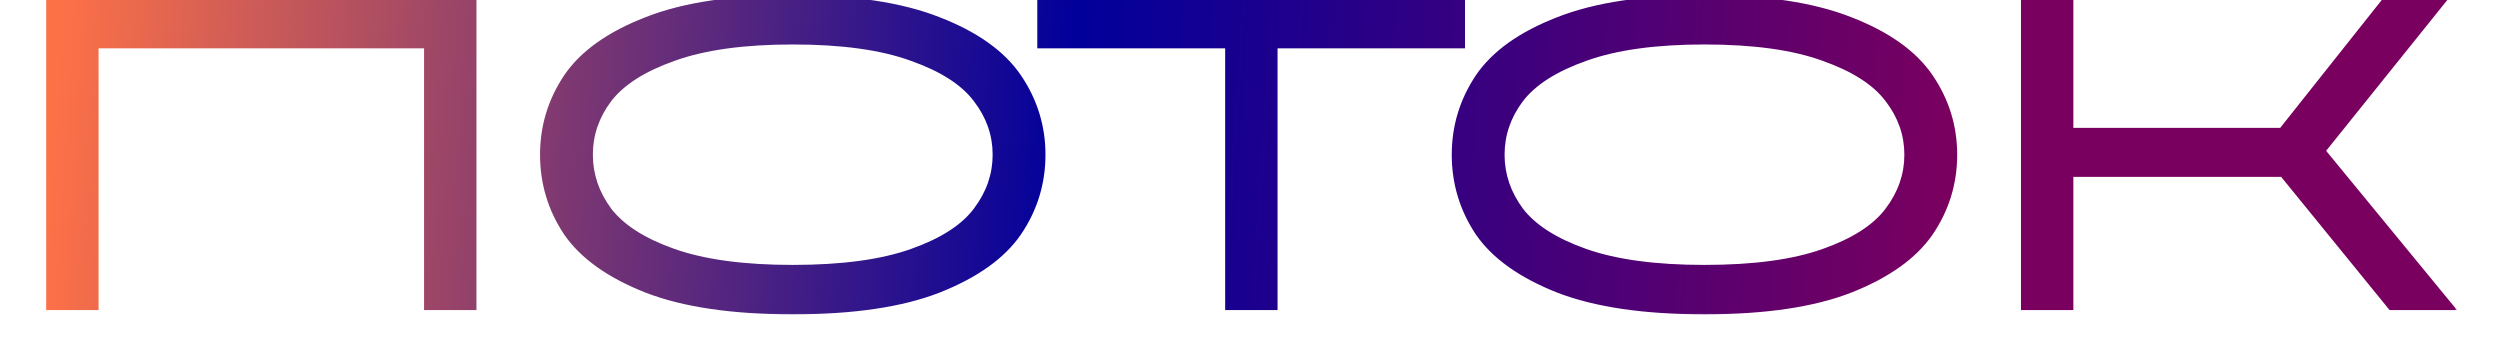
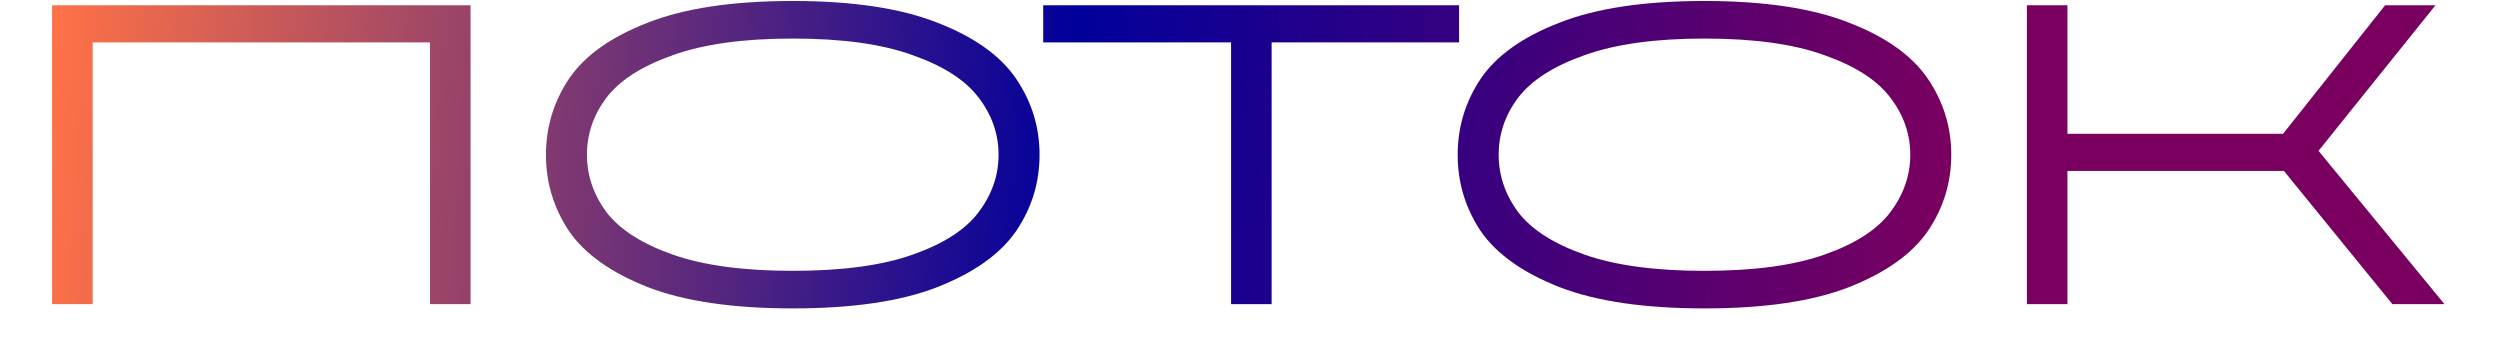
<svg xmlns="http://www.w3.org/2000/svg" width="411" height="57" viewBox="0 0 411 57" fill="none">
  <mask id="path-1-outside-1_74_183" maskUnits="userSpaceOnUse" x="7" y="-1" width="397" height="53" fill="black">
    <rect fill="white" x="7" y="-1" width="397" height="53" />
-     <path d="M8.564 0.863H77.356V50H70.688V6.97H15.233V50H8.564V0.863ZM130.329 50.702C120.455 50.702 112.499 49.532 106.462 47.192C100.425 44.806 96.12 41.74 93.546 37.996C91.019 34.206 89.755 30.017 89.755 25.431C89.755 20.892 91.019 16.727 93.546 12.936C96.12 9.146 100.425 6.08 106.462 3.741C112.499 1.354 120.455 0.161 130.329 0.161C140.156 0.161 148.089 1.354 154.126 3.741C160.162 6.08 164.468 9.146 167.042 12.936C169.616 16.727 170.903 20.892 170.903 25.431C170.903 30.017 169.616 34.206 167.042 37.996C164.468 41.74 160.162 44.806 154.126 47.192C148.135 49.532 140.203 50.702 130.329 50.702ZM96.494 25.431C96.494 28.848 97.571 32.006 99.723 34.908C101.923 37.762 105.55 40.079 110.604 41.857C115.658 43.636 122.233 44.525 130.329 44.525C138.472 44.525 145.047 43.636 150.054 41.857C155.108 40.079 158.712 37.762 160.864 34.908C163.064 32.006 164.164 28.848 164.164 25.431C164.164 22.015 163.064 18.88 160.864 16.025C158.712 13.17 155.108 10.854 150.054 9.075C145.047 7.25 138.472 6.338 130.329 6.338C122.233 6.338 115.658 7.25 110.604 9.075C105.55 10.854 101.923 13.17 99.723 16.025C97.571 18.88 96.494 22.015 96.494 25.431ZM202.389 6.97H171.502V0.863H239.874V6.97H209.058V50H202.389V6.97ZM280.215 50.702C270.34 50.702 262.385 49.532 256.348 47.192C250.311 44.806 246.006 41.74 243.432 37.996C240.905 34.206 239.641 30.017 239.641 25.431C239.641 20.892 240.905 16.727 243.432 12.936C246.006 9.146 250.311 6.08 256.348 3.741C262.385 1.354 270.34 0.161 280.215 0.161C290.042 0.161 297.974 1.354 304.011 3.741C310.048 6.08 314.354 9.146 316.928 12.936C319.501 16.727 320.788 20.892 320.788 25.431C320.788 30.017 319.501 34.206 316.928 37.996C314.354 41.74 310.048 44.806 304.011 47.192C298.021 49.532 290.089 50.702 280.215 50.702ZM246.38 25.431C246.38 28.848 247.456 32.006 249.609 34.908C251.809 37.762 255.435 40.079 260.49 41.857C265.544 43.636 272.119 44.525 280.215 44.525C288.358 44.525 294.933 43.636 299.94 41.857C304.994 40.079 308.598 37.762 310.75 34.908C312.95 32.006 314.049 28.848 314.049 25.431C314.049 22.015 312.95 18.88 310.75 16.025C308.598 13.17 304.994 10.854 299.94 9.075C294.933 7.25 288.358 6.338 280.215 6.338C272.119 6.338 265.544 7.25 260.49 9.075C255.435 10.854 251.809 13.17 249.609 16.025C247.456 18.88 246.38 22.015 246.38 25.431ZM375.478 28.099H339.888V50H333.22V0.863H339.888V21.992H375.338L392.114 0.863H400.398L381.164 24.799L401.872 50H393.308L375.478 28.099Z" />
  </mask>
  <path d="M8.564 0.863H77.356V50H70.688V6.97H15.233V50H8.564V0.863ZM130.329 50.702C120.455 50.702 112.499 49.532 106.462 47.192C100.425 44.806 96.12 41.74 93.546 37.996C91.019 34.206 89.755 30.017 89.755 25.431C89.755 20.892 91.019 16.727 93.546 12.936C96.12 9.146 100.425 6.08 106.462 3.741C112.499 1.354 120.455 0.161 130.329 0.161C140.156 0.161 148.089 1.354 154.126 3.741C160.162 6.08 164.468 9.146 167.042 12.936C169.616 16.727 170.903 20.892 170.903 25.431C170.903 30.017 169.616 34.206 167.042 37.996C164.468 41.74 160.162 44.806 154.126 47.192C148.135 49.532 140.203 50.702 130.329 50.702ZM96.494 25.431C96.494 28.848 97.571 32.006 99.723 34.908C101.923 37.762 105.55 40.079 110.604 41.857C115.658 43.636 122.233 44.525 130.329 44.525C138.472 44.525 145.047 43.636 150.054 41.857C155.108 40.079 158.712 37.762 160.864 34.908C163.064 32.006 164.164 28.848 164.164 25.431C164.164 22.015 163.064 18.88 160.864 16.025C158.712 13.17 155.108 10.854 150.054 9.075C145.047 7.25 138.472 6.338 130.329 6.338C122.233 6.338 115.658 7.25 110.604 9.075C105.55 10.854 101.923 13.17 99.723 16.025C97.571 18.88 96.494 22.015 96.494 25.431ZM202.389 6.97H171.502V0.863H239.874V6.97H209.058V50H202.389V6.97ZM280.215 50.702C270.34 50.702 262.385 49.532 256.348 47.192C250.311 44.806 246.006 41.74 243.432 37.996C240.905 34.206 239.641 30.017 239.641 25.431C239.641 20.892 240.905 16.727 243.432 12.936C246.006 9.146 250.311 6.08 256.348 3.741C262.385 1.354 270.34 0.161 280.215 0.161C290.042 0.161 297.974 1.354 304.011 3.741C310.048 6.08 314.354 9.146 316.928 12.936C319.501 16.727 320.788 20.892 320.788 25.431C320.788 30.017 319.501 34.206 316.928 37.996C314.354 41.74 310.048 44.806 304.011 47.192C298.021 49.532 290.089 50.702 280.215 50.702ZM246.38 25.431C246.38 28.848 247.456 32.006 249.609 34.908C251.809 37.762 255.435 40.079 260.49 41.857C265.544 43.636 272.119 44.525 280.215 44.525C288.358 44.525 294.933 43.636 299.94 41.857C304.994 40.079 308.598 37.762 310.75 34.908C312.95 32.006 314.049 28.848 314.049 25.431C314.049 22.015 312.95 18.88 310.75 16.025C308.598 13.17 304.994 10.854 299.94 9.075C294.933 7.25 288.358 6.338 280.215 6.338C272.119 6.338 265.544 7.25 260.49 9.075C255.435 10.854 251.809 13.17 249.609 16.025C247.456 18.88 246.38 22.015 246.38 25.431ZM375.478 28.099H339.888V50H333.22V0.863H339.888V21.992H375.338L392.114 0.863H400.398L381.164 24.799L401.872 50H393.308L375.478 28.099Z" fill="url(#paint0_linear_74_183)" />
-   <path d="M8.564 0.863V-0.11H7.591V0.863H8.564ZM77.356 0.863H78.329V-0.11H77.356V0.863ZM77.356 50V50.973H78.329V50H77.356ZM70.688 50H69.715V50.973H70.688V50ZM70.688 6.97H71.661V5.997H70.688V6.97ZM15.233 6.97V5.997H14.26V6.97H15.233ZM15.233 50V50.973H16.205V50H15.233ZM8.564 50H7.591V50.973H8.564V50ZM8.564 1.835H77.356V-0.11H8.564V1.835ZM76.384 0.863V50H78.329V0.863H76.384ZM77.356 49.027H70.688V50.973H77.356V49.027ZM71.661 50V6.97H69.715V50H71.661ZM70.688 5.997H15.233V7.942H70.688V5.997ZM14.26 6.97V50H16.205V6.97H14.26ZM15.233 49.027H8.564V50.973H15.233V49.027ZM9.537 50V0.863H7.591V50H9.537ZM106.462 47.192L106.105 48.097L106.111 48.099L106.462 47.192ZM93.546 37.996L92.737 38.536L92.744 38.547L93.546 37.996ZM93.546 12.936L92.741 12.39L92.737 12.397L93.546 12.936ZM106.462 3.741L106.814 4.648L106.82 4.645L106.462 3.741ZM154.126 3.741L153.768 4.645L153.774 4.648L154.126 3.741ZM167.042 12.936L166.237 13.483L166.237 13.483L167.042 12.936ZM167.042 37.996L167.843 38.547L167.846 38.543L167.042 37.996ZM154.126 47.192L154.48 48.098L154.483 48.097L154.126 47.192ZM99.723 34.908L98.942 35.487L98.947 35.495L98.953 35.502L99.723 34.908ZM110.604 41.857L110.281 42.775L110.281 42.775L110.604 41.857ZM150.054 41.857L149.731 40.94L149.729 40.941L150.054 41.857ZM160.864 34.908L160.089 34.32L160.088 34.322L160.864 34.908ZM160.864 16.025L160.088 16.611L160.094 16.619L160.864 16.025ZM150.054 9.075L149.721 9.99L149.731 9.993L150.054 9.075ZM110.604 9.075L110.927 9.993L110.934 9.99L110.604 9.075ZM99.723 16.025L98.953 15.431L98.947 15.439L99.723 16.025ZM130.329 49.729C120.518 49.729 112.696 48.565 106.814 46.285L106.111 48.099C112.302 50.499 120.391 51.675 130.329 51.675V49.729ZM106.82 46.288C100.889 43.943 96.774 40.975 94.348 37.445L92.744 38.547C95.466 42.505 99.962 45.668 106.105 48.097L106.82 46.288ZM94.356 37.457C91.936 33.827 90.728 29.827 90.728 25.431H88.783C88.783 30.208 90.102 34.584 92.737 38.536L94.356 37.457ZM90.728 25.431C90.728 21.085 91.934 17.107 94.356 13.476L92.737 12.397C90.103 16.346 88.783 20.699 88.783 25.431H90.728ZM94.351 13.483C96.776 9.91 100.888 6.944 106.814 4.648L106.111 2.834C99.963 5.216 95.463 8.381 92.741 12.39L94.351 13.483ZM106.82 4.645C112.7 2.321 120.52 1.133 130.329 1.133V-0.812C120.39 -0.812 112.299 0.387 106.105 2.836L106.82 4.645ZM130.329 1.133C140.091 1.133 147.888 2.321 153.768 4.645L154.483 2.836C148.29 0.387 140.222 -0.812 130.329 -0.812V1.133ZM153.774 4.648C159.7 6.944 163.811 9.91 166.237 13.483L167.846 12.39C165.124 8.381 160.625 5.216 154.477 2.834L153.774 4.648ZM166.237 13.483C168.702 17.114 169.93 21.089 169.93 25.431H171.875C171.875 20.695 170.529 16.34 167.846 12.39L166.237 13.483ZM169.93 25.431C169.93 29.823 168.701 33.821 166.237 37.45L167.846 38.543C170.53 34.591 171.875 30.212 171.875 25.431H169.93ZM166.24 37.445C163.813 40.975 159.699 43.943 153.768 46.288L154.483 48.097C160.626 45.668 165.122 42.505 167.843 38.547L166.24 37.445ZM153.772 46.286C147.938 48.565 140.14 49.729 130.329 49.729V51.675C140.266 51.675 148.333 50.499 154.48 48.098L153.772 46.286ZM95.522 25.431C95.522 29.069 96.673 32.429 98.942 35.487L100.505 34.328C98.469 31.584 97.467 28.626 97.467 25.431H95.522ZM98.953 35.502C101.31 38.561 105.13 40.963 110.281 42.775L110.927 40.94C105.969 39.195 102.535 36.964 100.494 34.314L98.953 35.502ZM110.281 42.775C115.478 44.603 122.173 45.498 130.329 45.498V43.552C122.293 43.552 115.838 42.668 110.927 40.94L110.281 42.775ZM130.329 45.498C138.53 45.498 145.228 44.604 150.38 42.774L149.729 40.941C144.866 42.667 138.413 43.552 130.329 43.552V45.498ZM150.377 42.775C155.527 40.963 159.329 38.56 161.641 35.493L160.088 34.322C158.094 36.965 154.689 39.195 149.731 40.94L150.377 42.775ZM161.64 35.495C163.958 32.437 165.136 29.074 165.136 25.431H163.191C163.191 28.621 162.169 31.576 160.089 34.32L161.64 35.495ZM165.136 25.431C165.136 21.788 163.958 18.446 161.635 15.431L160.094 16.619C162.17 19.313 163.191 22.242 163.191 25.431H165.136ZM161.641 15.439C159.329 12.373 155.527 9.97 150.377 8.158L149.731 9.993C154.689 11.738 158.094 13.967 160.088 16.611L161.641 15.439ZM150.387 8.162C145.232 6.283 138.532 5.365 130.329 5.365V7.311C138.412 7.311 144.861 8.218 149.721 9.989L150.387 8.162ZM130.329 5.365C122.172 5.365 115.473 6.283 110.273 8.161L110.934 9.99C115.843 8.218 122.294 7.311 130.329 7.311V5.365ZM110.281 8.158C105.13 9.97 101.31 12.372 98.953 15.431L100.494 16.619C102.535 13.969 105.969 11.738 110.927 9.993L110.281 8.158ZM98.947 15.439C96.673 18.454 95.522 21.793 95.522 25.431H97.467C97.467 22.237 98.468 19.305 100.5 16.611L98.947 15.439ZM202.389 6.97H203.362V5.997H202.389V6.97ZM171.502 6.97H170.53V7.942H171.502V6.97ZM171.502 0.863V-0.11H170.53V0.863H171.502ZM239.874 0.863H240.847V-0.11H239.874V0.863ZM239.874 6.97V7.942H240.847V6.97H239.874ZM209.058 6.97V5.997H208.085V6.97H209.058ZM209.058 50V50.973H210.03V50H209.058ZM202.389 50H201.416V50.973H202.389V50ZM202.389 5.997H171.502V7.942H202.389V5.997ZM172.475 6.97V0.863H170.53V6.97H172.475ZM171.502 1.835H239.874V-0.11H171.502V1.835ZM238.901 0.863V6.97H240.847V0.863H238.901ZM239.874 5.997H209.058V7.942H239.874V5.997ZM208.085 6.97V50H210.03V6.97H208.085ZM209.058 49.027H202.389V50.973H209.058V49.027ZM203.362 50V6.97H201.416V50H203.362ZM256.348 47.192L255.99 48.097L255.996 48.099L256.348 47.192ZM243.432 37.996L242.622 38.536L242.63 38.547L243.432 37.996ZM243.432 12.936L242.627 12.39L242.622 12.397L243.432 12.936ZM256.348 3.741L256.7 4.648L256.706 4.645L256.348 3.741ZM304.011 3.741L303.654 4.645L303.66 4.648L304.011 3.741ZM316.928 12.936L316.123 13.483L316.123 13.483L316.928 12.936ZM316.928 37.996L317.729 38.547L317.732 38.543L316.928 37.996ZM304.011 47.192L304.365 48.098L304.369 48.097L304.011 47.192ZM249.609 34.908L248.828 35.487L248.833 35.495L248.839 35.502L249.609 34.908ZM260.49 41.857L260.167 42.775L260.167 42.775L260.49 41.857ZM299.94 41.857L299.617 40.94L299.614 40.941L299.94 41.857ZM310.75 34.908L309.975 34.32L309.974 34.322L310.75 34.908ZM310.75 16.025L309.973 16.611L309.98 16.619L310.75 16.025ZM299.94 9.075L299.607 9.99L299.617 9.993L299.94 9.075ZM260.49 9.075L260.812 9.993L260.82 9.99L260.49 9.075ZM249.609 16.025L248.839 15.431L248.832 15.439L249.609 16.025ZM280.215 49.729C270.404 49.729 262.581 48.565 256.7 46.285L255.996 48.099C262.188 50.499 270.277 51.675 280.215 51.675V49.729ZM256.706 46.288C250.775 43.943 246.66 40.975 244.233 37.445L242.63 38.547C245.351 42.505 249.847 45.668 255.99 48.097L256.706 46.288ZM244.241 37.457C241.821 33.827 240.614 29.827 240.614 25.431H238.668C238.668 30.208 239.988 34.584 242.622 38.536L244.241 37.457ZM240.614 25.431C240.614 21.085 241.82 17.107 244.241 13.476L242.622 12.397C239.989 16.346 238.668 20.699 238.668 25.431H240.614ZM244.237 13.483C246.662 9.91 250.774 6.944 256.7 4.648L255.996 2.834C249.849 5.216 245.349 8.381 242.627 12.39L244.237 13.483ZM256.706 4.645C262.585 2.321 270.406 1.133 280.215 1.133V-0.812C270.275 -0.812 262.184 0.387 255.99 2.836L256.706 4.645ZM280.215 1.133C289.976 1.133 297.774 2.321 303.654 4.645L304.369 2.836C298.175 0.387 290.108 -0.812 280.215 -0.812V1.133ZM303.66 4.648C309.586 6.944 313.697 9.91 316.123 13.483L317.732 12.39C315.01 8.381 310.511 5.216 304.363 2.834L303.66 4.648ZM316.123 13.483C318.588 17.114 319.816 21.089 319.816 25.431H321.761C321.761 20.695 320.415 16.34 317.732 12.39L316.123 13.483ZM319.816 25.431C319.816 29.823 318.587 33.821 316.123 37.45L317.732 38.543C320.416 34.591 321.761 30.212 321.761 25.431H319.816ZM316.126 37.445C313.699 40.975 309.585 43.943 303.654 46.288L304.369 48.097C310.512 45.668 315.008 42.505 317.729 38.547L316.126 37.445ZM303.657 46.286C297.824 48.565 290.026 49.729 280.215 49.729V51.675C290.152 51.675 298.219 50.499 304.365 48.098L303.657 46.286ZM245.407 25.431C245.407 29.069 246.558 32.429 248.828 35.487L250.39 34.328C248.354 31.584 247.353 28.626 247.353 25.431H245.407ZM248.839 35.502C251.196 38.561 255.016 40.963 260.167 42.775L260.812 40.94C255.855 39.195 252.421 36.964 250.38 34.314L248.839 35.502ZM260.167 42.775C265.363 44.603 272.059 45.498 280.215 45.498V43.552C272.178 43.552 265.724 42.668 260.812 40.94L260.167 42.775ZM280.215 45.498C288.416 45.498 295.113 44.604 300.266 42.774L299.614 40.941C294.752 42.667 288.299 43.552 280.215 43.552V45.498ZM300.263 42.775C305.413 40.963 309.215 38.56 311.527 35.493L309.974 34.322C307.98 36.965 304.575 39.195 299.617 40.94L300.263 42.775ZM311.525 35.495C313.844 32.437 315.022 29.074 315.022 25.431H313.077C313.077 28.621 312.055 31.576 309.975 34.32L311.525 35.495ZM315.022 25.431C315.022 21.788 313.844 18.446 311.521 15.431L309.98 16.619C312.056 19.313 313.077 22.242 313.077 25.431H315.022ZM311.527 15.439C309.215 12.373 305.413 9.97 300.263 8.158L299.617 9.993C304.575 11.738 307.98 13.967 309.974 16.611L311.527 15.439ZM300.273 8.162C295.118 6.283 288.418 5.365 280.215 5.365V7.311C288.298 7.311 294.747 8.218 299.607 9.989L300.273 8.162ZM280.215 5.365C272.057 5.365 265.359 6.283 260.159 8.161L260.82 9.99C265.729 8.218 272.18 7.311 280.215 7.311V5.365ZM260.167 8.158C255.016 9.97 251.196 12.372 248.839 15.431L250.38 16.619C252.421 13.969 255.855 11.738 260.812 9.993L260.167 8.158ZM248.832 15.439C246.559 18.454 245.407 21.793 245.407 25.431H247.353C247.353 22.237 248.354 19.305 250.386 16.611L248.832 15.439ZM375.478 28.099L376.232 27.485L375.94 27.126H375.478V28.099ZM339.888 28.099V27.126H338.916V28.099H339.888ZM339.888 50V50.973H340.861V50H339.888ZM333.22 50H332.247V50.973H333.22V50ZM333.22 0.863V-0.11H332.247V0.863H333.22ZM339.888 0.863H340.861V-0.11H339.888V0.863ZM339.888 21.992H338.916V22.964H339.888V21.992ZM375.338 21.992V22.964H375.807L376.099 22.596L375.338 21.992ZM392.114 0.863V-0.11H391.645L391.353 0.258L392.114 0.863ZM400.398 0.863L401.156 1.472L402.427 -0.11H400.398V0.863ZM381.164 24.799L380.406 24.19L379.91 24.806L380.412 25.417L381.164 24.799ZM401.872 50V50.973H403.93L402.623 49.382L401.872 50ZM393.308 50L392.553 50.614L392.845 50.973H393.308V50ZM375.478 27.126H339.888V29.072H375.478V27.126ZM338.916 28.099V50H340.861V28.099H338.916ZM339.888 49.027H333.22V50.973H339.888V49.027ZM334.192 50V0.863H332.247V50H334.192ZM333.22 1.835H339.888V-0.11H333.22V1.835ZM338.916 0.863V21.992H340.861V0.863H338.916ZM339.888 22.964H375.338V21.019H339.888V22.964ZM376.099 22.596L392.876 1.467L391.353 0.258L374.576 21.387L376.099 22.596ZM392.114 1.835H400.398V-0.11H392.114V1.835ZM399.639 0.253L380.406 24.19L381.922 25.409L401.156 1.472L399.639 0.253ZM380.412 25.417L401.12 50.618L402.623 49.382L381.915 24.182L380.412 25.417ZM401.872 49.027H393.308V50.973H401.872V49.027ZM394.062 49.386L376.232 27.485L374.724 28.713L392.553 50.614L394.062 49.386Z" fill="url(#paint1_linear_74_183)" mask="url(#path-1-outside-1_74_183)" />
  <defs>
    <linearGradient id="paint0_linear_74_183" x1="10.094" y1="-0" x2="320.326" y2="20.192" gradientUnits="userSpaceOnUse">
      <stop stop-color="#FD7147" />
      <stop offset="0.536" stop-color="#01009B" />
      <stop offset="1" stop-color="#79005F" />
    </linearGradient>
    <linearGradient id="paint1_linear_74_183" x1="10.094" y1="-0" x2="320.326" y2="20.192" gradientUnits="userSpaceOnUse">
      <stop stop-color="#FD7147" />
      <stop offset="0.536" stop-color="#01009B" />
      <stop offset="1" stop-color="#79005F" />
    </linearGradient>
  </defs>
</svg>